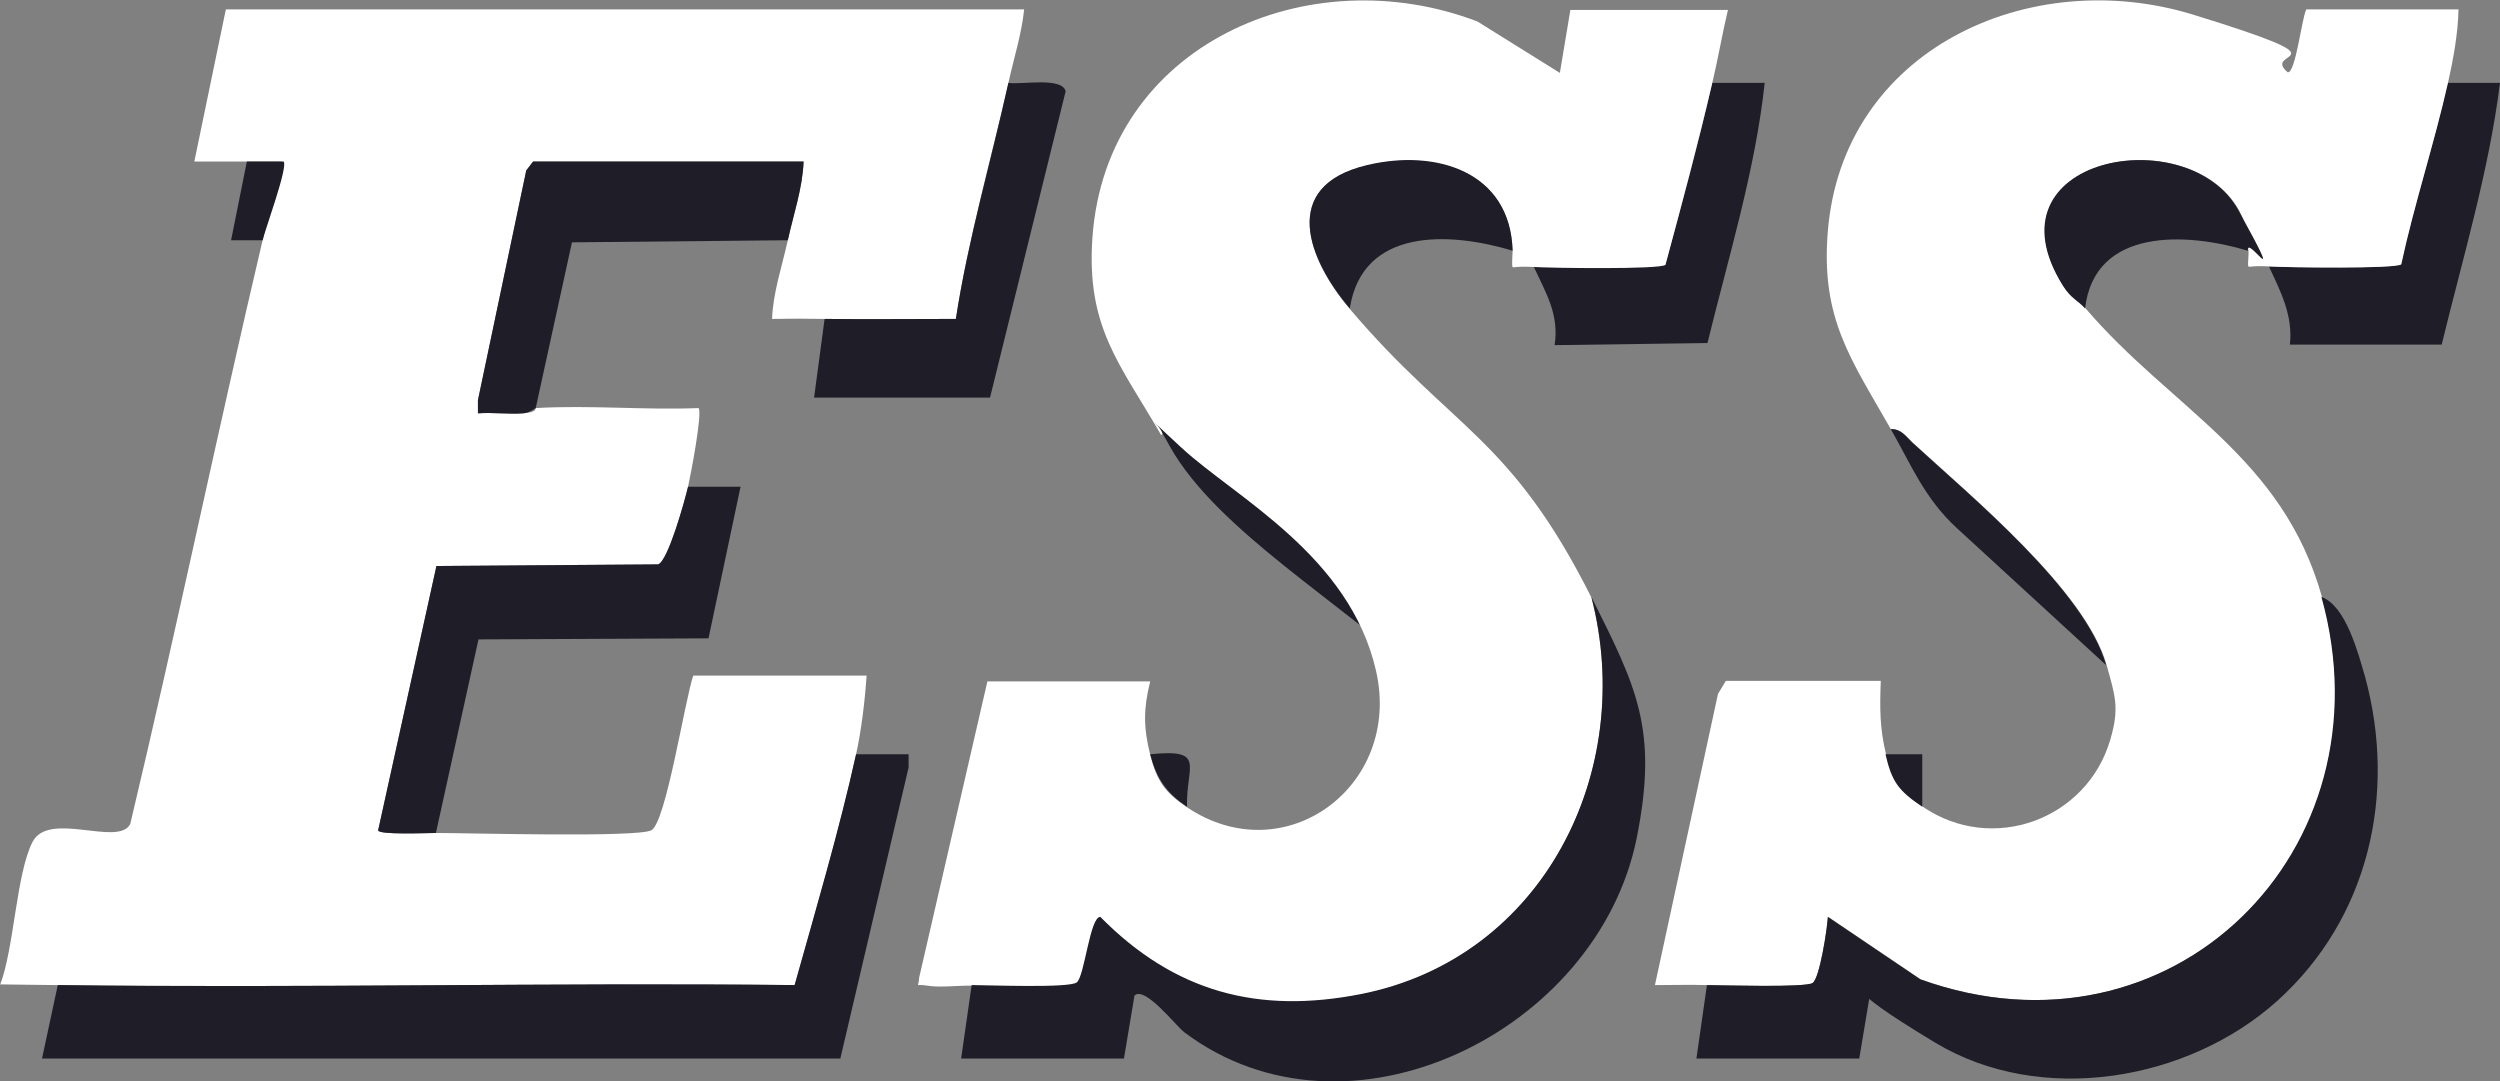
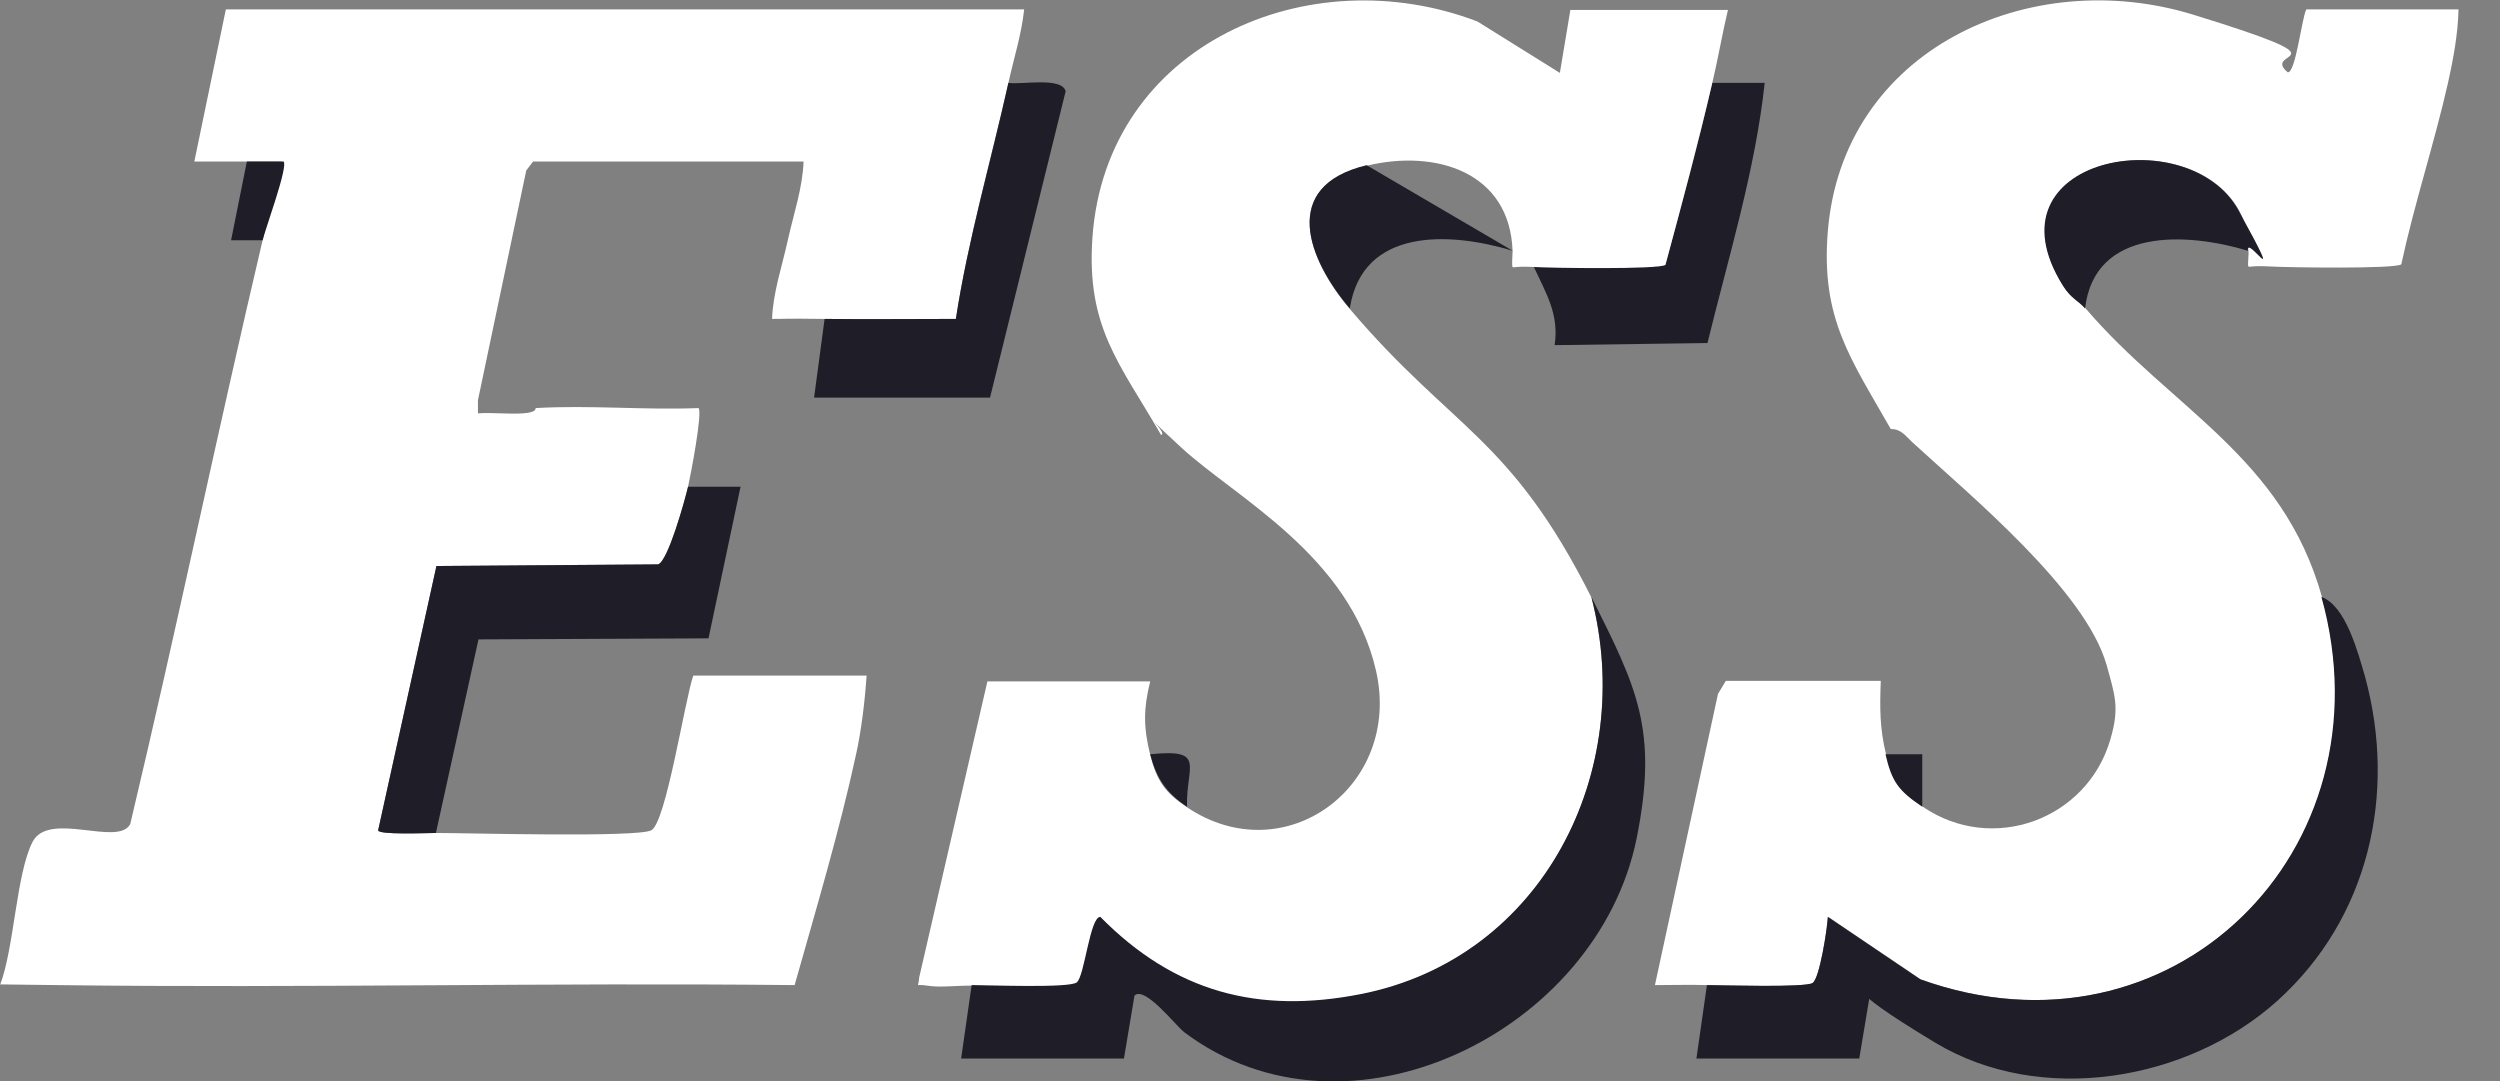
<svg xmlns="http://www.w3.org/2000/svg" width="74" height="32" viewBox="0 0 74 32" fill="none">
  <rect x="0" y="0" width="74" height="32" fill="#808080" stroke="none" />
  <g clip-path="url(#clip0_363_12158)">
    <path d="M7.307 4.782C6.794 4.782 6.265 4.782 5.752 4.782L6.685 0.279H30.315C30.237 1.025 30.004 1.739 29.849 2.453C29.32 4.782 28.652 7.095 28.294 9.44C27.004 9.44 25.698 9.455 24.407 9.44C23.117 9.424 23.366 9.44 22.853 9.44C22.884 8.648 23.148 7.887 23.319 7.111C23.49 6.335 23.755 5.574 23.786 4.782H15.779L15.577 5.046L14.147 11.847V12.235C14.598 12.204 15.049 12.266 15.484 12.235C15.919 12.204 15.841 12.079 15.857 12.079C17.458 11.986 19.075 12.142 20.676 12.079C20.801 12.204 20.443 14.067 20.366 14.408C20.288 14.75 19.775 16.613 19.479 16.706L12.919 16.753L11.193 24.578C11.209 24.718 12.639 24.656 12.903 24.656C13.836 24.656 18.842 24.796 19.277 24.578C19.713 24.361 20.272 20.712 20.521 19.998H25.651C25.605 20.712 25.496 21.628 25.34 22.327C24.858 24.563 24.143 26.954 23.521 29.159C16.246 29.081 8.97 29.252 1.71 29.159C-5.55 29.065 0.575 29.159 -5.14984e-05 29.159C0.42 28.072 0.482 25.851 0.964 24.92C1.446 23.988 3.498 25.075 3.855 24.392C5.223 18.647 6.421 12.856 7.773 7.111C9.126 1.366 8.535 4.922 8.395 4.782C8.037 4.782 7.664 4.782 7.307 4.782Z" fill="white" />
-     <path d="M25.34 22.327H26.895V22.715L24.874 31.332H1.244L1.71 29.158C8.986 29.252 16.261 29.081 23.521 29.158C24.143 26.938 24.843 24.562 25.34 22.327Z" fill="#1E1D28" />
    <path d="M20.366 14.408H21.92L20.972 18.895L14.163 18.926L12.903 24.656C12.639 24.656 11.209 24.718 11.193 24.578L12.919 16.753L19.48 16.706C19.775 16.613 20.272 14.812 20.366 14.408Z" fill="#1E1D28" />
-     <path d="M15.857 12.079C15.841 12.079 15.686 12.219 15.484 12.234C15.049 12.265 14.582 12.203 14.147 12.234V11.846L15.577 5.046L15.779 4.782H23.786C23.755 5.574 23.49 6.334 23.319 7.111L16.93 7.173L15.857 12.079Z" fill="#1E1D28" />
    <path d="M29.849 2.453C30.222 2.515 31.434 2.267 31.543 2.701L29.305 11.769H24.097L24.408 9.44C25.698 9.455 27.004 9.44 28.294 9.44C28.652 7.095 29.336 4.782 29.849 2.453Z" fill="#1E1D28" />
    <path d="M7.307 4.782C7.664 4.782 8.037 4.782 8.395 4.782C8.535 4.921 7.851 6.785 7.773 7.111H6.84L7.307 4.782Z" fill="#1E1D28" />
    <path d="M50.681 2.453H52.235C51.956 5.046 51.163 7.608 50.541 10.154L46.017 10.216C46.157 9.3 45.753 8.664 45.395 7.887C45.924 7.918 49.095 7.949 49.297 7.825C49.779 6.055 50.276 4.254 50.681 2.453Z" fill="#1E1D28" />
-     <path d="M72.445 2.453H74C73.674 5.062 72.896 7.639 72.274 10.201H67.781C67.875 9.347 67.517 8.648 67.16 7.887C67.688 7.918 70.86 7.949 71.062 7.825C71.466 6.04 72.057 4.239 72.445 2.453Z" fill="#1E1D28" />
    <path d="M55.967 12.7C54.785 10.62 53.899 9.44 54.101 6.878C54.521 1.459 60.086 -1.056 64.921 0.435C69.756 1.925 66.88 1.444 67.719 2.142C67.953 2.142 68.124 0.59 68.264 0.279H72.772C72.757 0.994 72.617 1.754 72.461 2.453C72.057 4.239 71.466 6.024 71.078 7.825C70.891 7.965 67.704 7.918 67.175 7.887C66.647 7.856 66.585 7.918 66.554 7.887C66.522 7.856 66.569 7.546 66.554 7.421C66.491 6.894 66.554 6.754 66.274 6.226C64.781 3.524 58.687 4.642 61.081 8.462C61.315 8.85 61.532 8.896 61.734 9.129C64.284 12.111 67.564 13.508 68.73 17.669C70.829 25.199 64.268 31.658 56.853 28.988L54.117 27.14C54.086 27.482 53.852 28.957 53.666 29.096C53.479 29.236 51.054 29.174 50.541 29.159C50.028 29.143 49.499 29.159 48.986 29.159L50.852 20.541L51.085 20.153H55.671C55.64 20.96 55.64 21.566 55.827 22.327C56.013 23.088 56.2 23.398 56.915 23.88C58.983 25.292 61.781 24.252 62.465 21.892C62.745 20.945 62.605 20.588 62.356 19.687C61.734 17.483 58.361 14.703 56.604 13.089C56.417 12.918 56.278 12.7 55.982 12.7H55.967Z" fill="white" />
    <path d="M68.714 17.669C69.445 17.933 69.803 19.346 70.005 20.029C70.953 23.507 70.114 27.187 67.409 29.624C64.766 32 60.413 32.745 57.288 30.866C54.163 28.988 55.469 29.36 55.345 29.469L55.034 31.332H50.214L50.525 29.159C51.023 29.159 53.432 29.236 53.65 29.096C53.868 28.957 54.085 27.497 54.101 27.14L56.837 28.988C64.253 31.658 70.813 25.199 68.714 17.669Z" fill="#1E1D28" />
    <path d="M66.538 7.422C64.734 6.878 61.998 6.723 61.718 9.13C61.516 8.897 61.299 8.835 61.066 8.462C58.671 4.642 64.766 3.525 66.258 6.226C67.75 8.928 66.476 6.894 66.538 7.422Z" fill="#1E1D28" />
-     <path d="M62.341 19.688L57.926 15.635C56.962 14.75 56.573 13.757 55.967 12.701C56.278 12.701 56.402 12.902 56.589 13.089C58.345 14.704 61.719 17.483 62.341 19.688Z" fill="#1E1D28" />
    <path d="M55.811 22.327H56.899V23.879C56.184 23.398 55.998 23.134 55.811 22.327Z" fill="#1E1D28" />
-     <path d="M42 20C39.862 17.923 36.057 15.735 34.643 13.24C33.23 10.746 34.589 12.79 34.571 12.757C34.933 12.757 35.078 12.967 35.296 13.16C37.162 14.689 41.474 17.923 42 20Z" fill="#1E1D28" />
    <path d="M34.357 12.856C33.145 10.759 32.15 9.688 32.336 7.033C32.74 1.304 38.741 -1.273 43.732 0.636L46.172 2.158L46.483 0.295H51.147C50.976 1.009 50.852 1.754 50.681 2.468C50.261 4.254 49.779 6.055 49.297 7.841C49.111 7.98 45.924 7.934 45.395 7.903C44.867 7.872 44.804 7.934 44.773 7.903C44.742 7.872 44.773 7.561 44.773 7.437C44.696 5.092 42.504 4.409 40.452 4.906C37.855 5.527 38.726 7.701 39.954 9.145C43.001 12.731 44.711 12.918 47.105 17.684C48.442 22.824 45.691 28.366 40.296 29.438C34.901 30.509 34.761 29.376 32.569 27.155C32.259 27.155 32.196 28.879 31.87 29.096C31.544 29.314 29.274 29.174 28.761 29.174C28.248 29.174 27.812 29.236 27.439 29.174C27.066 29.112 27.191 29.267 27.206 28.941L29.227 20.169H34.046C33.844 20.976 33.844 21.535 34.046 22.342C34.248 23.15 34.513 23.476 35.135 23.895C38.026 25.836 41.509 23.274 40.731 19.858C39.954 16.442 36.581 14.734 34.979 13.259C33.378 11.784 34.653 12.871 34.357 12.871V12.856Z" fill="white" />
    <path d="M47.105 17.669C48.442 20.34 49.095 21.597 48.442 24.827C47.276 30.54 39.892 34.189 35.057 30.556C34.793 30.354 33.891 29.174 33.58 29.469L33.269 31.332H28.45L28.761 29.159C29.274 29.159 31.637 29.252 31.87 29.081C32.103 28.91 32.258 27.14 32.569 27.14C34.761 29.36 37.233 30.028 40.296 29.422C45.691 28.351 48.442 22.808 47.105 17.669Z" fill="#1E1D28" />
-     <path d="M44.773 7.421C42.923 6.862 40.327 6.723 39.954 9.129C38.726 7.685 37.855 5.512 40.451 4.89C42.504 4.394 44.711 5.077 44.773 7.421Z" fill="#1E1D28" />
+     <path d="M44.773 7.421C42.923 6.862 40.327 6.723 39.954 9.129C38.726 7.685 37.855 5.512 40.451 4.89Z" fill="#1E1D28" />
    <path d="M35.135 23.879C34.513 23.46 34.233 23.041 34.046 22.326C35.725 22.156 35.103 22.668 35.135 23.879Z" fill="#1E1D28" />
  </g>
  <defs>
    <clipPath id="clip0_363_12158">
      <rect width="74" height="32" fill="white" />
    </clipPath>
  </defs>
</svg>